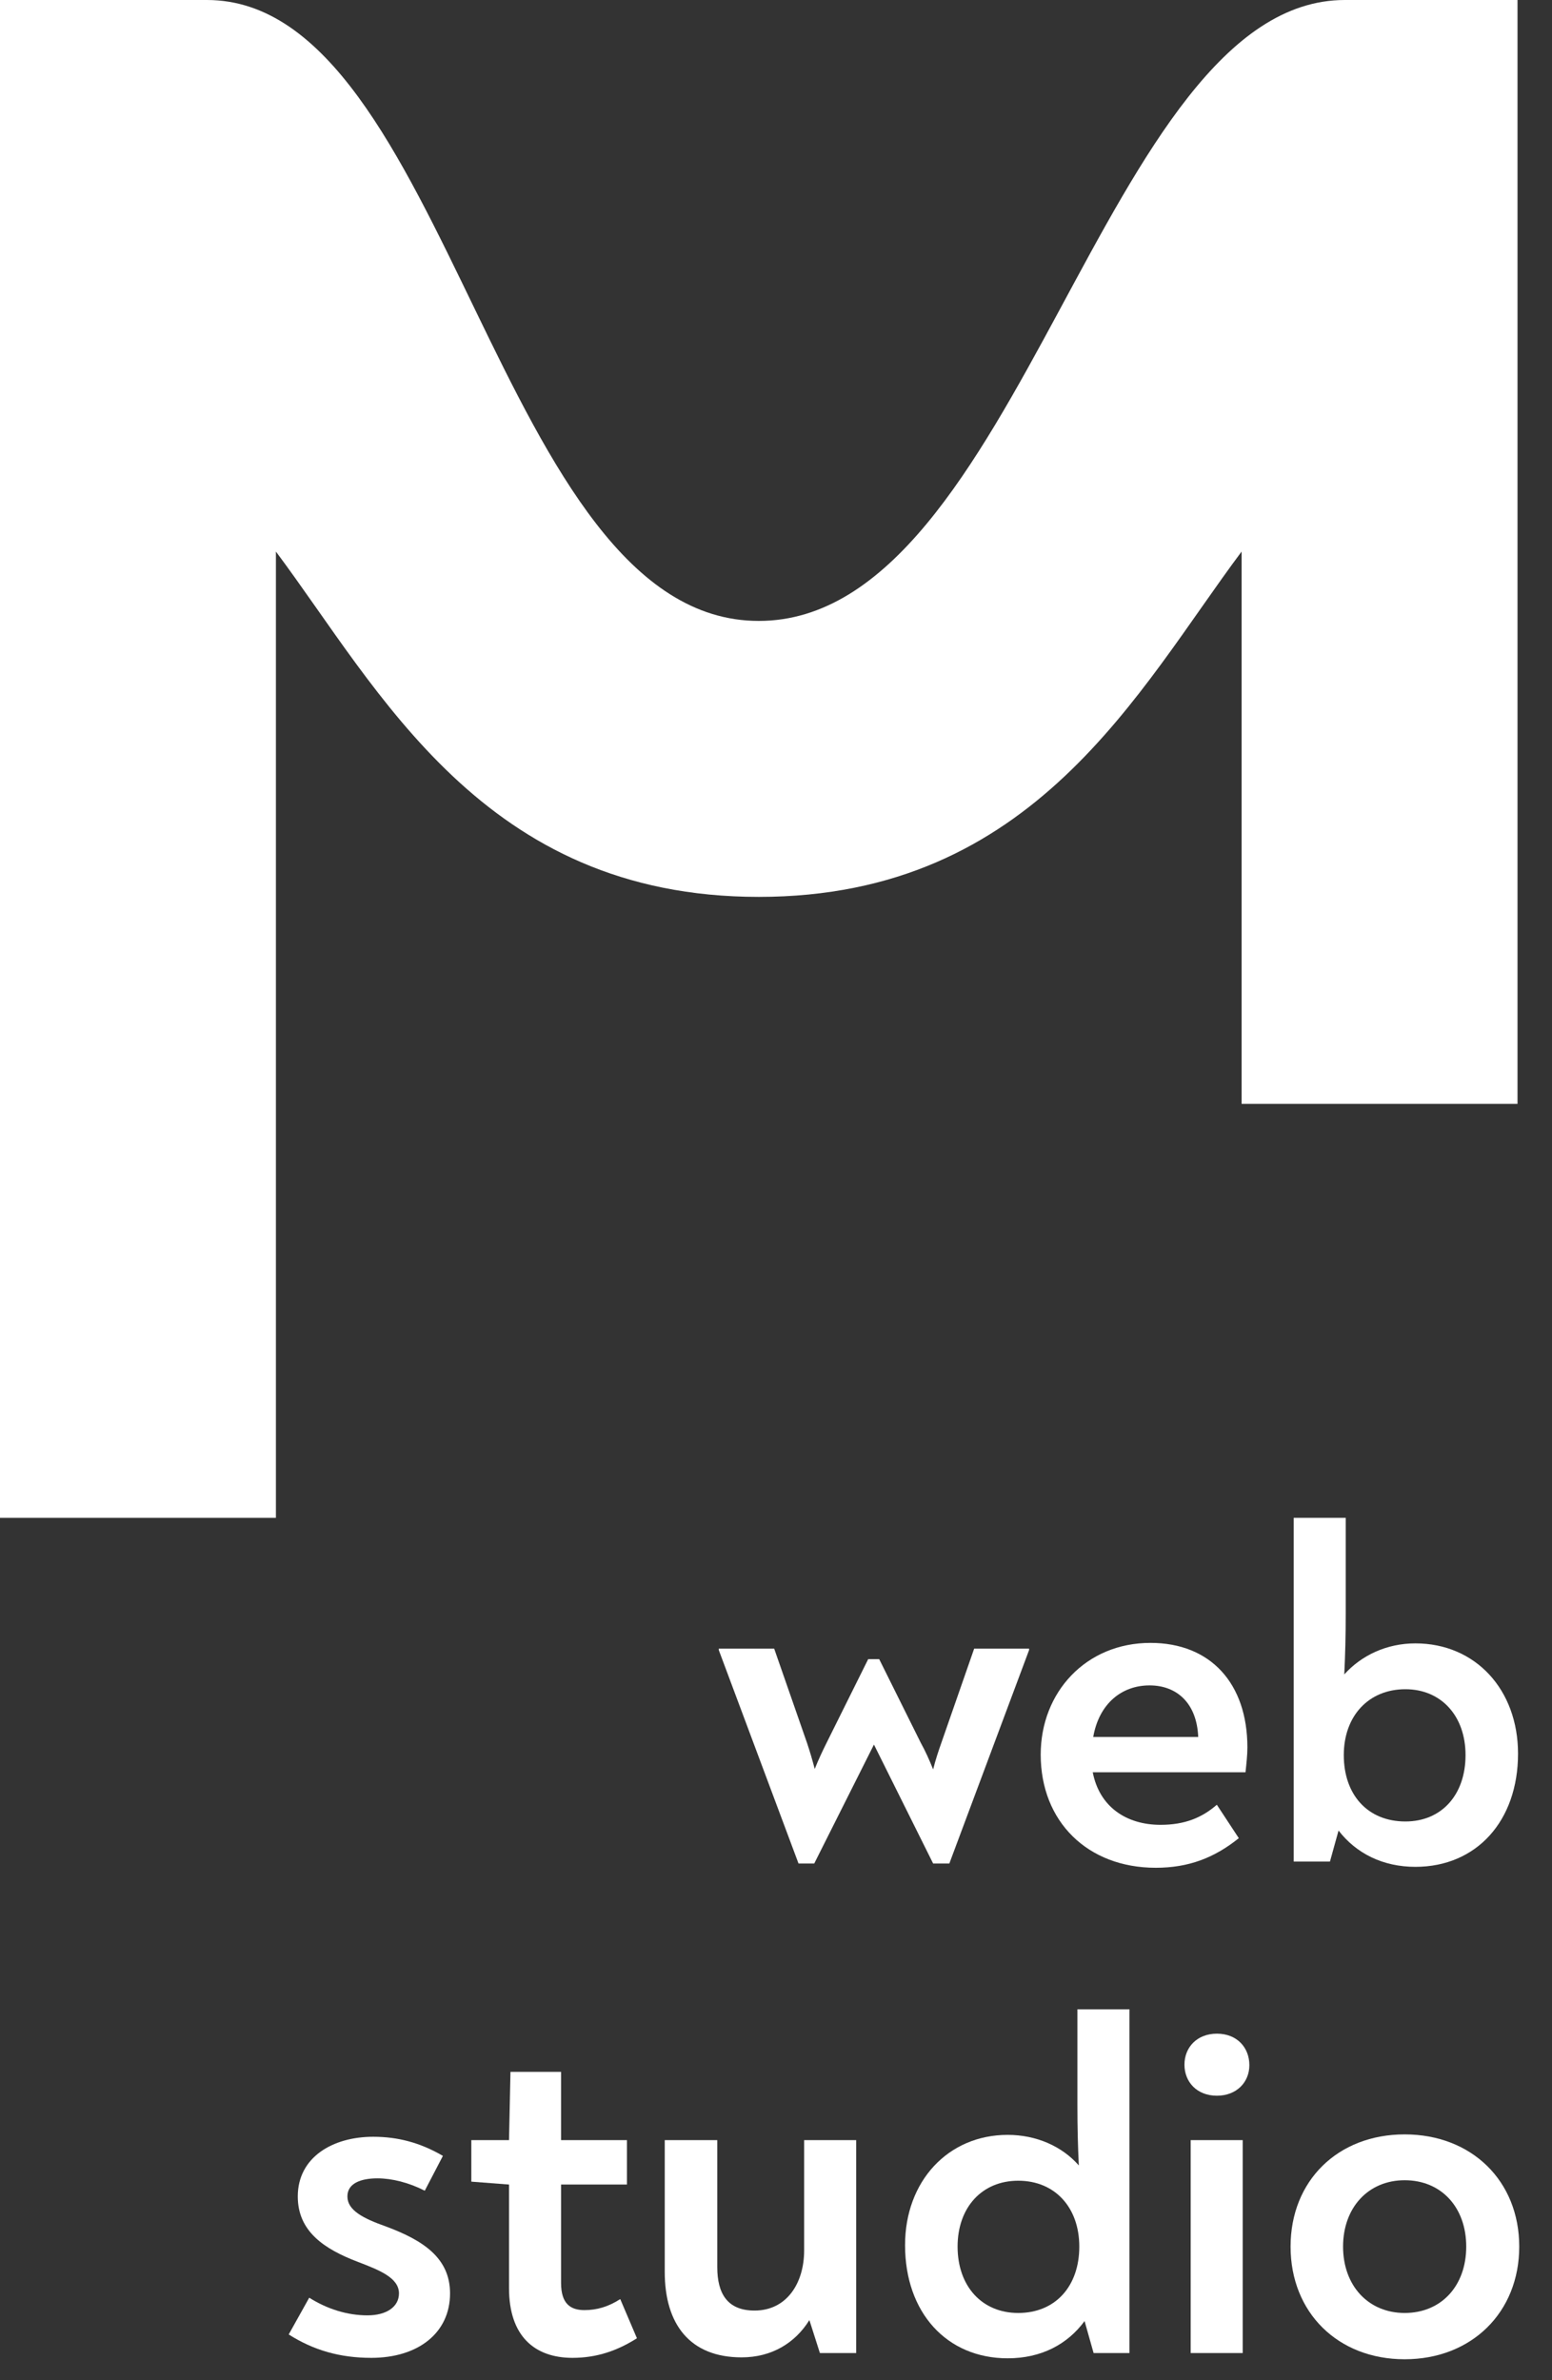
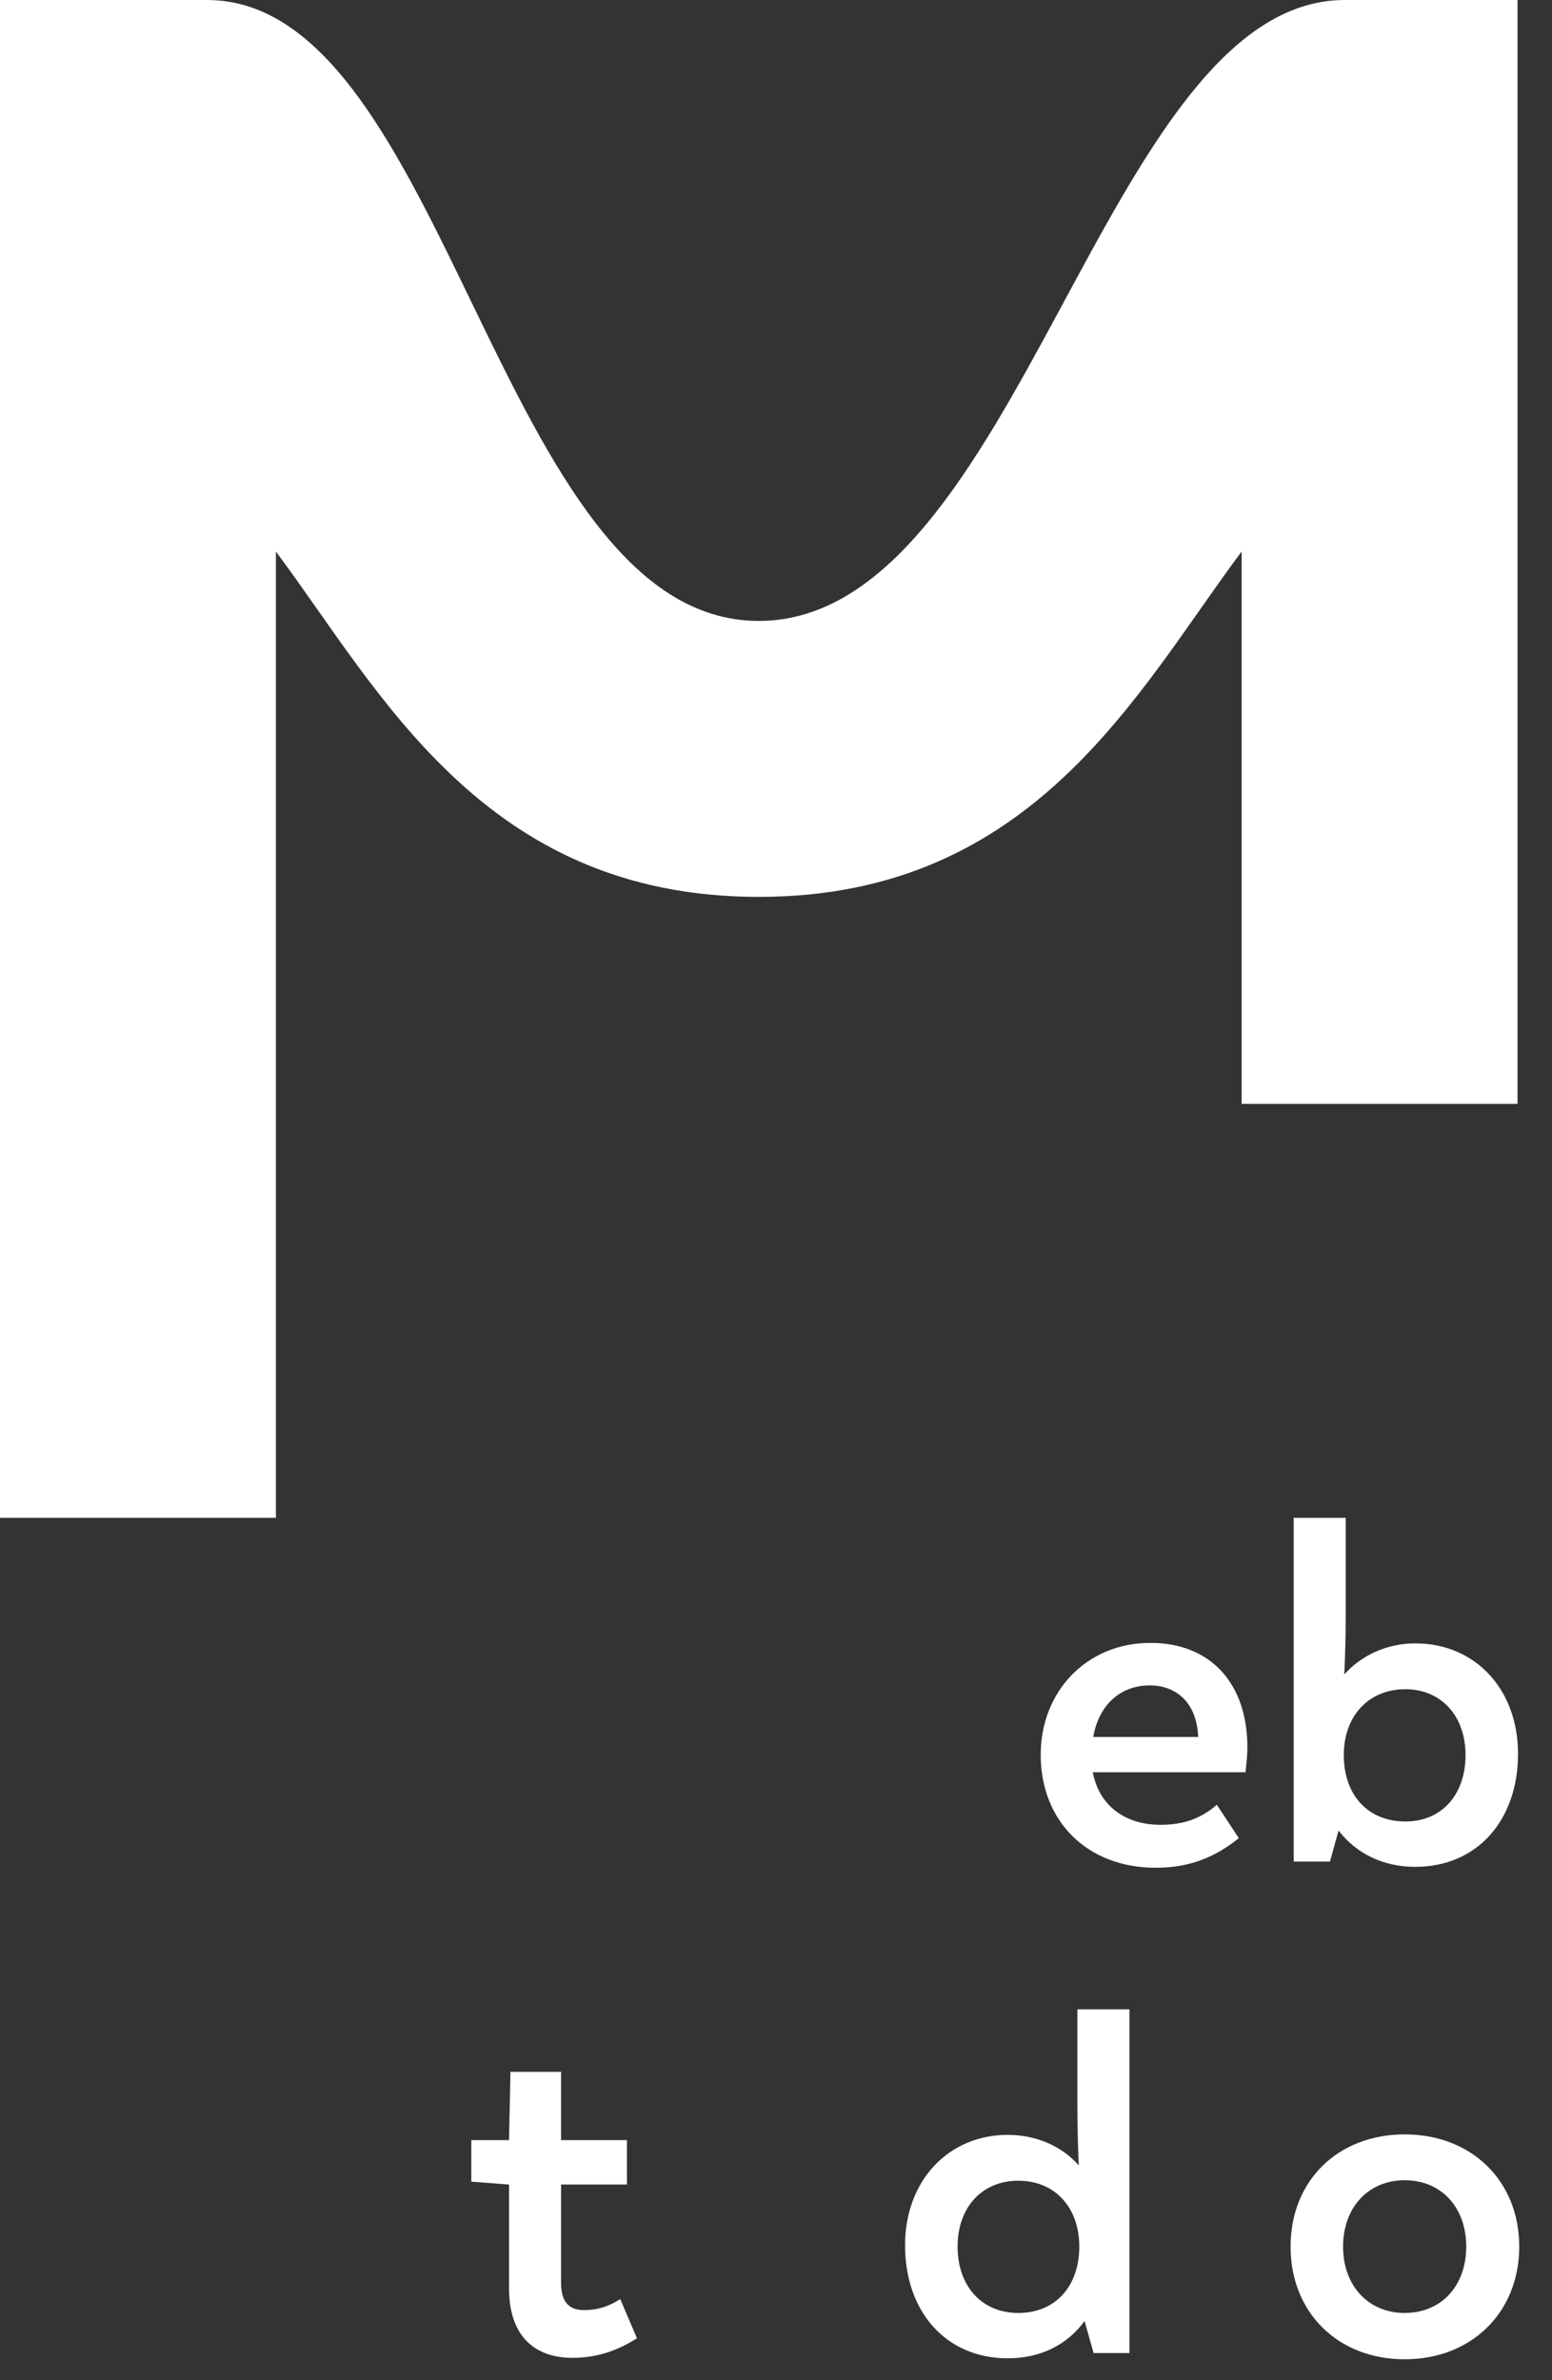
<svg xmlns="http://www.w3.org/2000/svg" width="45" height="69" viewBox="0 0 45 69" fill="none">
  <rect x="0" y="0" width="45" height="69" fill="#333333" stroke="none" />
-   <path d="M28.246 47.792H29.838V47.834L27.526 54.021H27.056L25.34 50.574L23.609 54.021H23.153L20.841 47.834V47.792H22.447L23.402 50.533C23.485 50.782 23.554 51.017 23.623 51.28C23.734 51.003 23.845 50.768 23.969 50.519L25.173 48.097H25.492L26.696 50.519C26.834 50.768 26.945 51.017 27.056 51.294C27.125 51.017 27.208 50.768 27.291 50.533L28.246 47.792Z" fill="white" />
  <path d="M33.358 47.626C35.102 47.626 36.168 48.803 36.168 50.657C36.168 50.879 36.14 51.128 36.113 51.377H31.684C31.877 52.374 32.653 52.9 33.649 52.9C34.355 52.9 34.853 52.692 35.282 52.318L35.919 53.287C35.213 53.855 34.466 54.145 33.511 54.145C31.531 54.145 30.175 52.803 30.175 50.865C30.175 49.052 31.49 47.626 33.358 47.626ZM33.331 48.858C32.514 48.858 31.864 49.398 31.698 50.353H34.742C34.701 49.37 34.12 48.858 33.331 48.858Z" fill="white" />
  <path d="M41.039 47.64C42.783 47.64 44.015 48.983 44.015 50.837C44.015 52.789 42.811 54.118 41.039 54.118C40.098 54.118 39.323 53.73 38.811 53.066L38.562 53.965H37.51V44H39.019V46.754C39.019 47.432 39.005 47.959 38.977 48.54C39.475 47.986 40.209 47.64 41.039 47.64ZM40.749 52.803C41.801 52.803 42.493 52.028 42.493 50.879C42.493 49.744 41.787 48.969 40.749 48.969C39.683 48.969 38.963 49.744 38.963 50.879C38.963 52.028 39.655 52.803 40.749 52.803Z" fill="white" />
-   <path d="M10.766 68.352C9.852 68.352 9.091 68.13 8.371 67.674L8.966 66.608C9.492 66.94 10.073 67.12 10.655 67.12C11.209 67.12 11.568 66.871 11.568 66.483C11.568 66.026 10.987 65.805 10.378 65.57C9.395 65.196 8.634 64.684 8.634 63.673C8.634 62.538 9.644 61.943 10.821 61.943C11.527 61.943 12.177 62.109 12.842 62.497L12.316 63.507C11.859 63.272 11.361 63.148 10.945 63.148C10.475 63.148 10.073 63.286 10.073 63.673C10.073 64.075 10.53 64.31 11.195 64.545C12.274 64.947 13.049 65.459 13.049 66.483C13.049 67.632 12.122 68.352 10.766 68.352Z" fill="white" />
  <path d="M16.6 68.352C15.493 68.352 14.759 67.715 14.759 66.331V63.328L13.666 63.244V62.04H14.759L14.801 60.061H16.268V62.04H18.178V63.328H16.268V66.179C16.268 66.788 16.544 66.968 16.946 66.968C17.306 66.968 17.638 66.871 17.984 66.649L18.468 67.784C17.901 68.144 17.306 68.352 16.6 68.352Z" fill="white" />
-   <path d="M23.316 62.04H24.825V68.213H23.773L23.468 67.258C23.053 67.923 22.375 68.338 21.503 68.338C20.008 68.338 19.274 67.383 19.274 65.86V62.04H20.797V65.722C20.797 66.483 21.087 66.981 21.877 66.981C22.818 66.981 23.316 66.179 23.316 65.237V62.04Z" fill="white" />
  <path d="M31.239 58.248H32.748V68.213H31.709L31.447 67.286C30.948 67.964 30.187 68.365 29.218 68.365C27.447 68.365 26.242 67.037 26.242 65.085C26.242 63.231 27.488 61.888 29.218 61.888C30.049 61.888 30.796 62.22 31.28 62.774C31.253 62.206 31.239 61.68 31.239 61.002V58.248ZM29.523 67.051C30.602 67.051 31.294 66.275 31.294 65.127C31.294 63.992 30.588 63.217 29.523 63.217C28.471 63.217 27.765 63.992 27.765 65.127C27.765 66.275 28.471 67.051 29.523 67.051Z" fill="white" />
-   <path d="M35.284 60.753C34.703 60.753 34.343 60.352 34.343 59.853C34.343 59.355 34.703 58.954 35.284 58.954C35.865 58.954 36.225 59.355 36.225 59.867C36.225 60.365 35.852 60.753 35.284 60.753ZM34.523 68.213V62.04H36.032V68.213H34.523Z" fill="white" />
  <path d="M40.728 68.393C38.79 68.393 37.42 67.037 37.42 65.127C37.42 63.217 38.79 61.874 40.728 61.874C42.665 61.874 44.05 63.217 44.05 65.127C44.05 67.037 42.665 68.393 40.728 68.393ZM40.728 67.051C41.794 67.051 42.513 66.262 42.513 65.127C42.513 63.992 41.794 63.203 40.728 63.203C39.676 63.203 38.942 63.992 38.942 65.127C38.942 66.262 39.676 67.051 40.728 67.051Z" fill="white" />
  <path d="M0 44H8V15.99C11 20 14 26 22 26C30 26 33 20 36 15.99V32H44V0H38.992C32 0 29.57 18 22 18C14.43 18 13 0 6 0H4.331H0V44Z" fill="white" />
</svg>